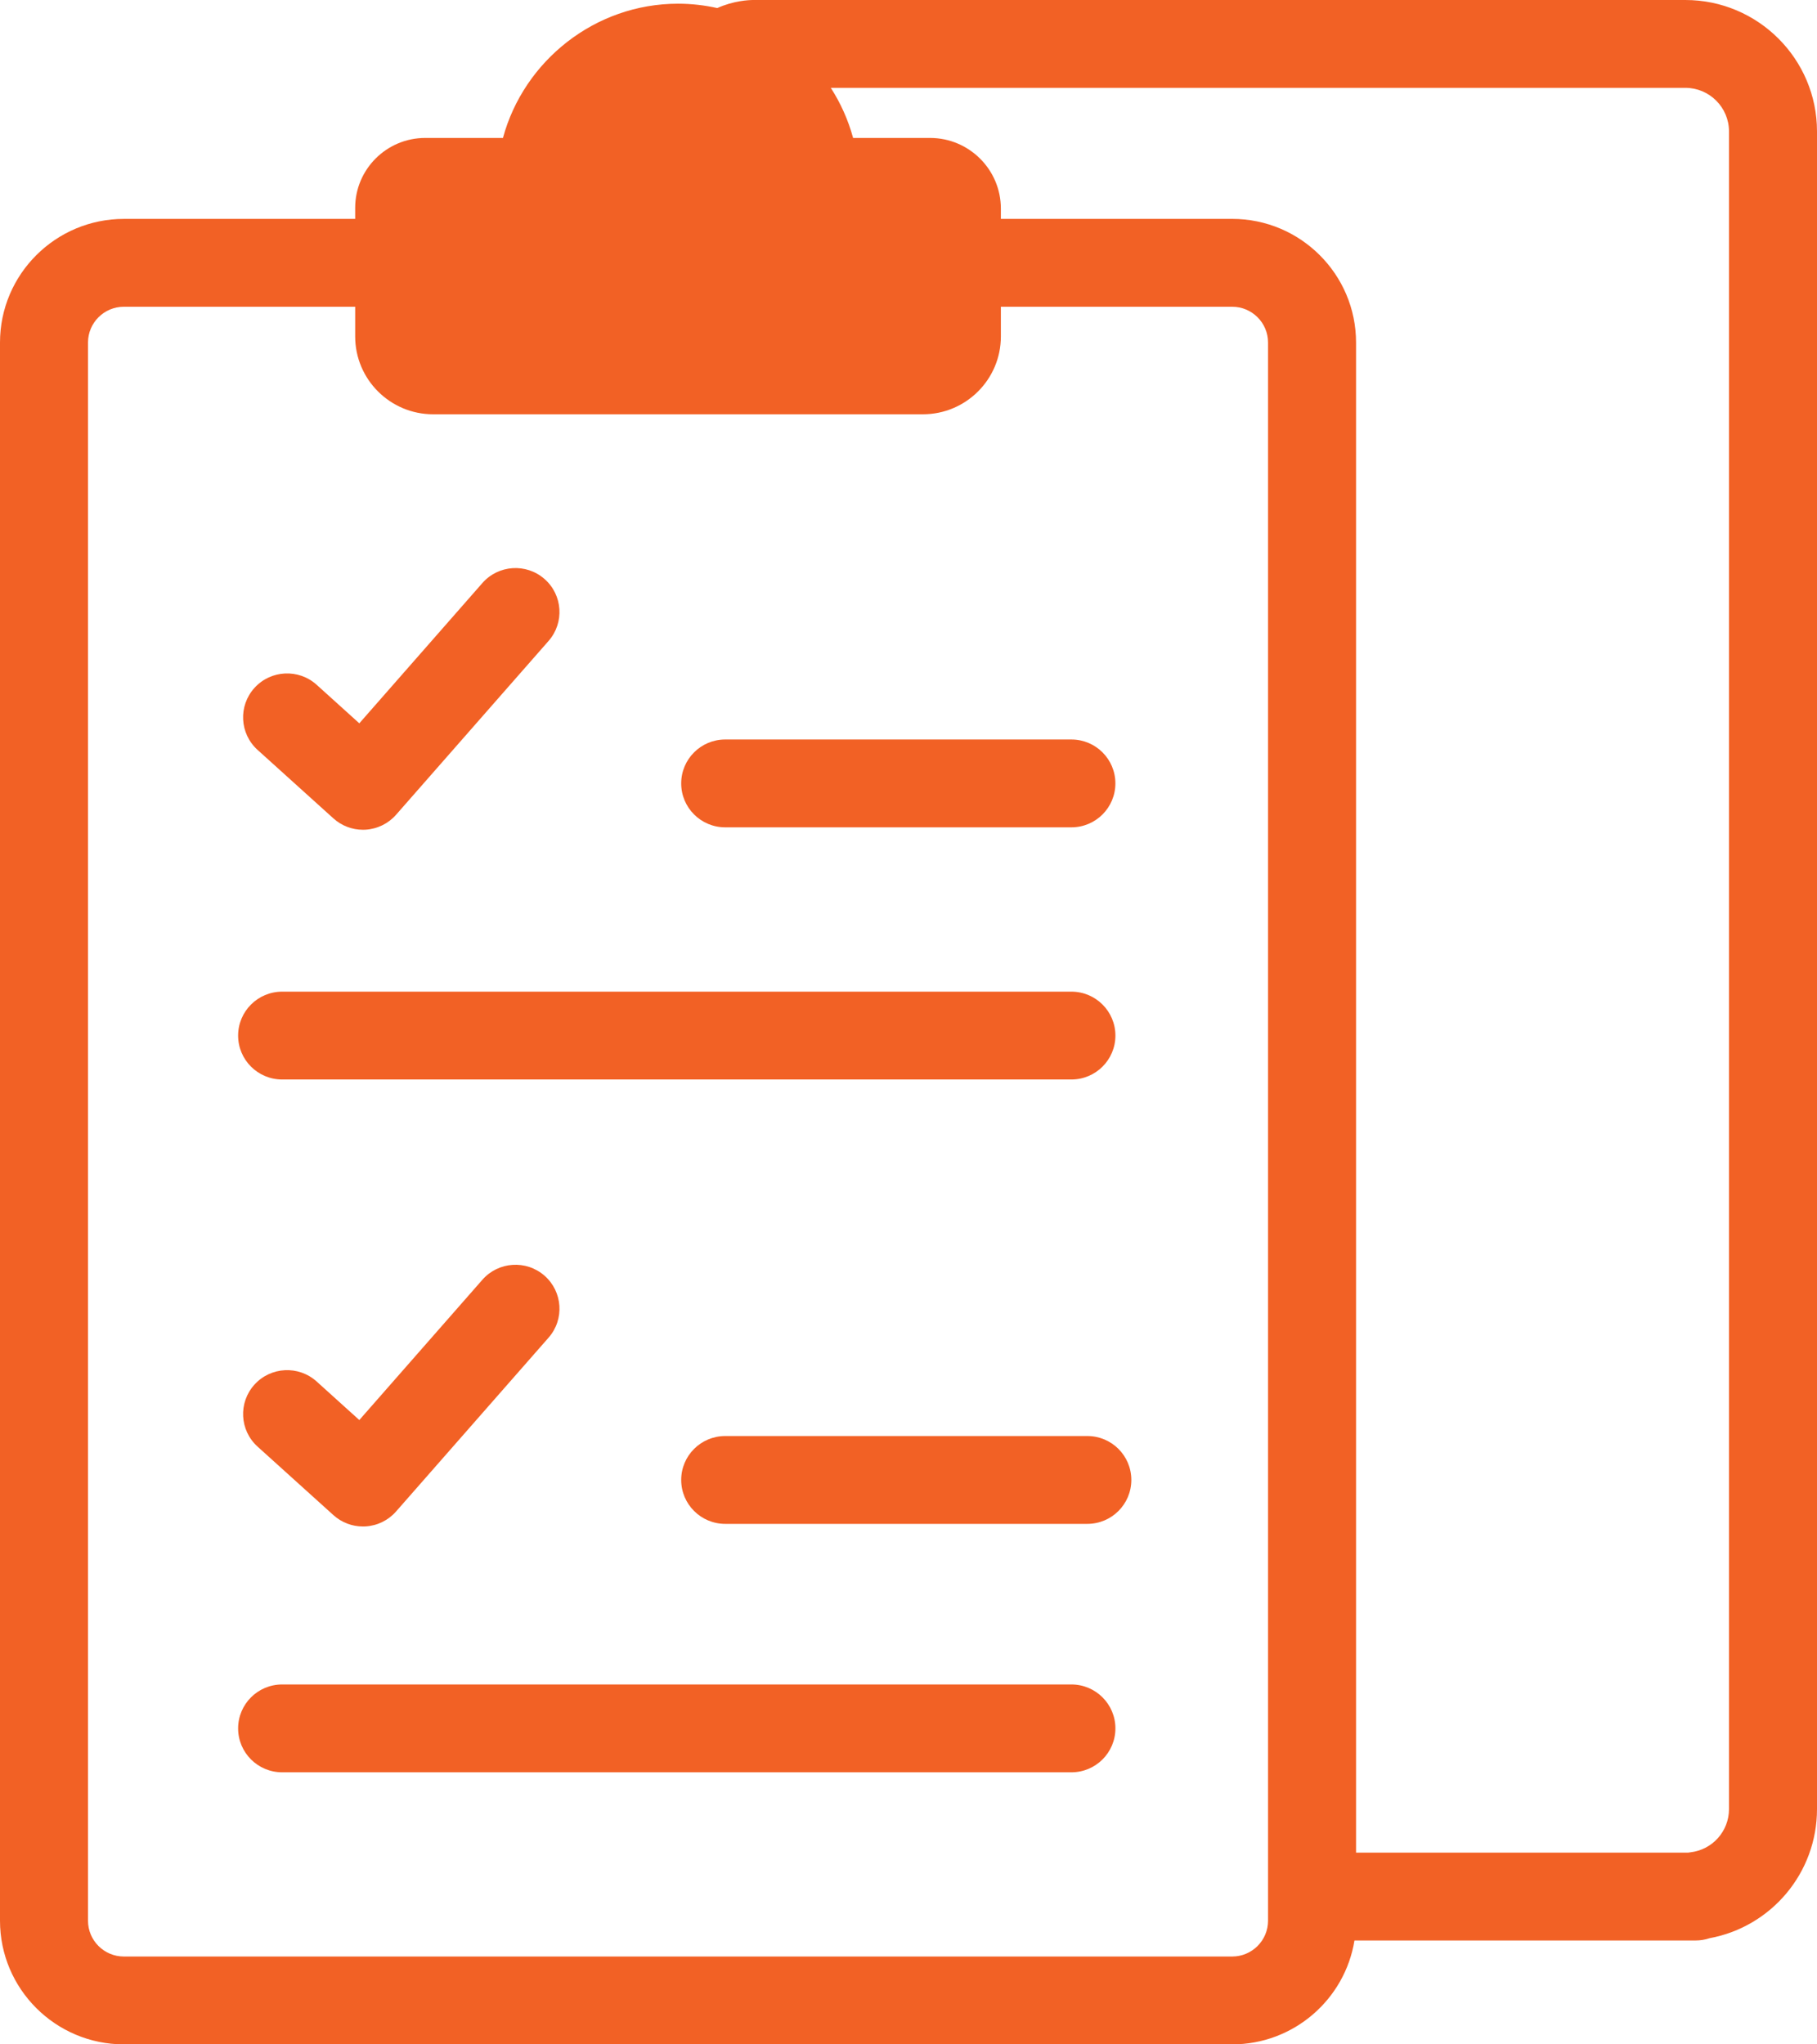
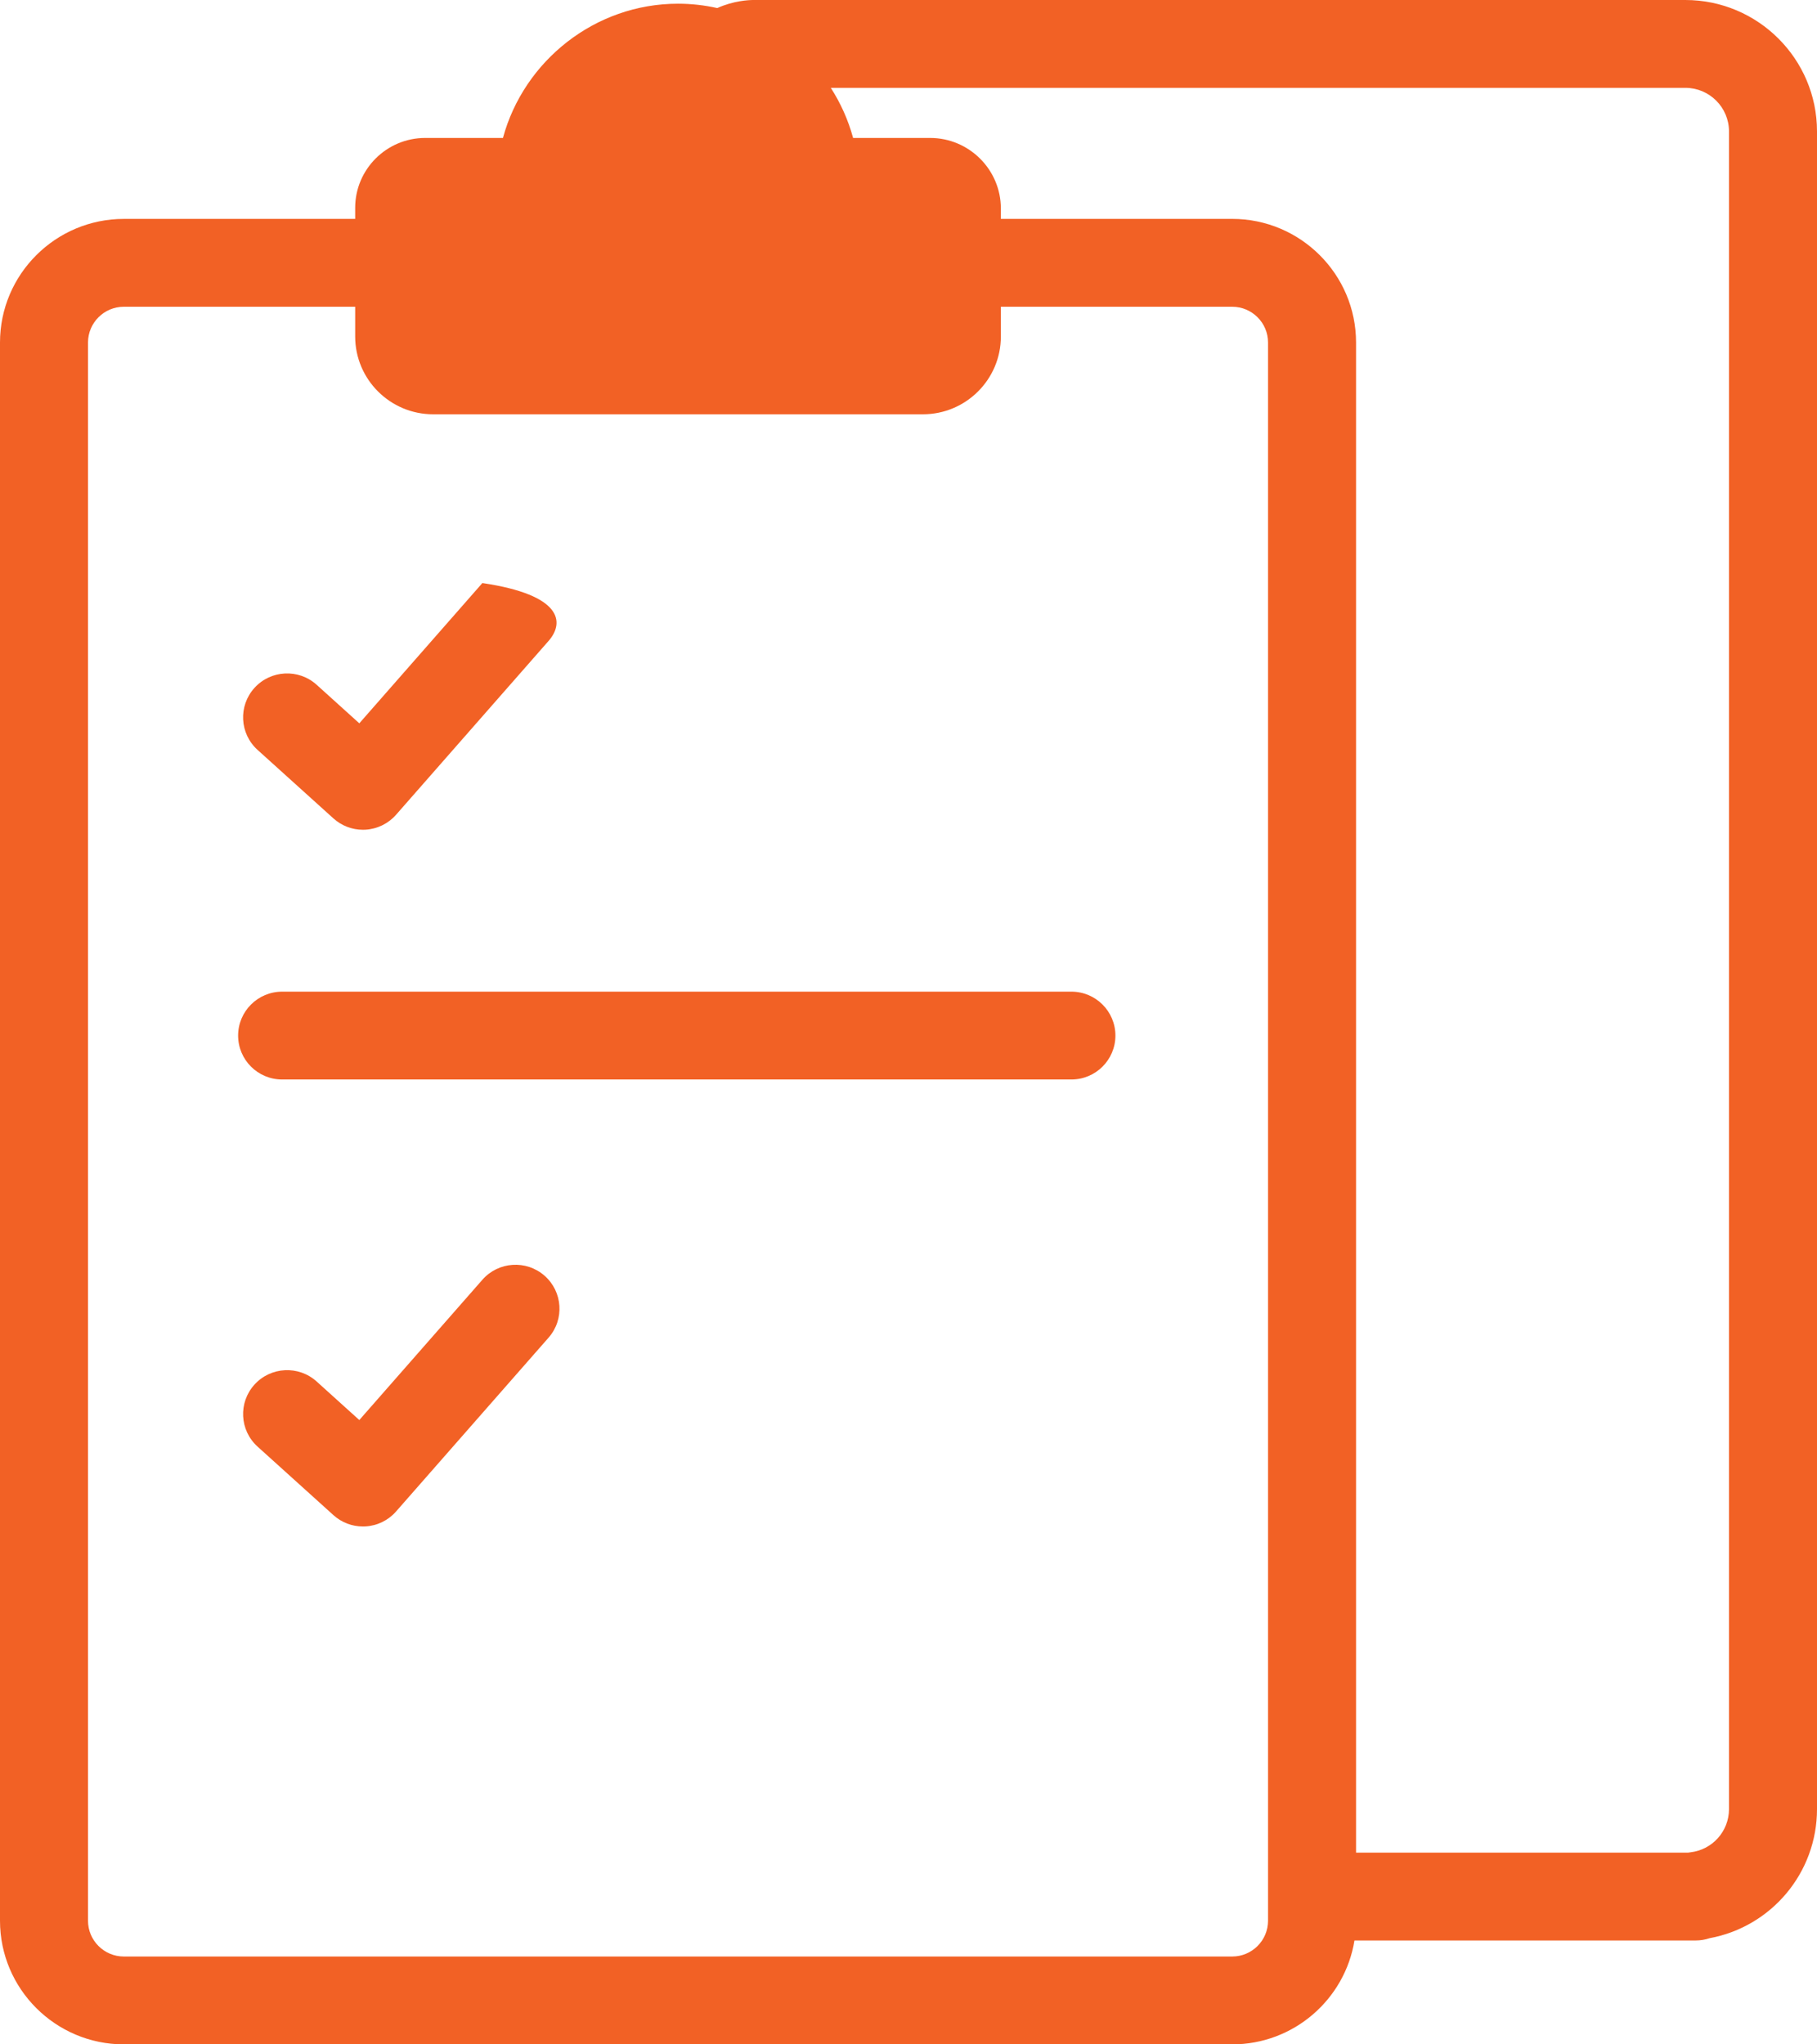
<svg xmlns="http://www.w3.org/2000/svg" width="80" height="90" viewBox="0 0 80 90" fill="none">
-   <path d="M15.98 36.529C15.501 36.529 15.037 36.352 14.68 36.029L11.341 33.014C10.547 32.297 10.486 31.075 11.204 30.283C11.922 29.491 13.147 29.43 13.941 30.146L15.82 31.843L21.238 25.668C21.943 24.864 23.167 24.783 23.972 25.487C24.777 26.19 24.858 27.412 24.154 28.215L17.438 35.869C17.096 36.259 16.611 36.495 16.093 36.526C16.055 36.528 16.017 36.529 15.98 36.529Z" fill="#F26125" />
-   <path d="M47.172 36.422H31.93C30.86 36.422 29.992 35.556 29.992 34.488C29.992 33.42 30.86 32.555 31.93 32.555H47.172C48.242 32.555 49.109 33.42 49.109 34.488C49.109 35.556 48.242 36.422 47.172 36.422Z" fill="#F26125" />
+   <path d="M15.98 36.529C15.501 36.529 15.037 36.352 14.68 36.029L11.341 33.014C10.547 32.297 10.486 31.075 11.204 30.283C11.922 29.491 13.147 29.43 13.941 30.146L15.82 31.843L21.238 25.668C24.777 26.19 24.858 27.412 24.154 28.215L17.438 35.869C17.096 36.259 16.611 36.495 16.093 36.526C16.055 36.528 16.017 36.529 15.98 36.529Z" fill="#F26125" />
  <path d="M47.172 47.523H12.422C11.352 47.523 10.484 46.658 10.484 45.59C10.484 44.522 11.352 43.656 12.422 43.656H47.172C48.242 43.656 49.11 44.522 49.11 45.59C49.11 46.658 48.242 47.523 47.172 47.523Z" fill="#F26125" />
  <path d="M15.98 67.201C15.501 67.201 15.037 67.024 14.68 66.701L11.341 63.686C10.547 62.969 10.486 61.747 11.204 60.955C11.922 60.163 13.147 60.102 13.941 60.818L15.82 62.515L21.238 56.34C21.943 55.536 23.167 55.455 23.972 56.158C24.777 56.862 24.859 58.084 24.154 58.887L17.438 66.541C17.096 66.931 16.611 67.168 16.093 67.198C16.055 67.2 16.017 67.201 15.98 67.201Z" fill="#F26125" />
-   <path d="M47.874 67.086H31.93C30.86 67.086 29.992 66.22 29.992 65.152C29.992 64.085 30.86 63.219 31.93 63.219H47.874C48.944 63.219 49.811 64.085 49.811 65.152C49.811 66.22 48.944 67.086 47.874 67.086Z" fill="#F26125" />
-   <path d="M47.172 78.023H12.422C11.352 78.023 10.484 77.158 10.484 76.09C10.484 75.022 11.352 74.156 12.422 74.156H47.172C48.242 74.156 49.11 75.022 49.11 76.09C49.11 77.158 48.242 78.023 47.172 78.023Z" fill="#F26125" />
  <path d="M74.204 0H33.158C32.974 0.001 32.297 0.03 31.58 0.355C31.023 0.23 30.444 0.163 29.852 0.163C26.194 0.163 23.063 2.682 22.144 6.073H18.721C17.021 6.073 15.638 7.453 15.638 9.149V9.637H5.453C2.446 9.637 0 12.078 0 15.079V84.558C0 87.559 2.446 90 5.453 90H54.252C56.962 90 59.216 88.016 59.635 85.427H74.654C74.866 85.427 75.073 85.393 75.268 85.327C77.993 84.824 80 82.448 80 79.643V5.784C80 2.595 77.4 0 74.204 0ZM55.83 84.558C55.83 85.426 55.122 86.133 54.252 86.133H5.453C4.583 86.133 3.875 85.426 3.875 84.558V15.078C3.875 14.21 4.583 13.504 5.453 13.504H15.638V14.814C15.638 16.702 17.177 18.238 19.069 18.238H40.636C42.528 18.238 44.067 16.702 44.067 14.814V13.504H54.252C55.122 13.504 55.83 14.21 55.83 15.078L55.83 84.558ZM76.125 79.643C76.125 80.617 75.395 81.435 74.426 81.545C74.392 81.549 74.357 81.554 74.323 81.56H59.705V15.078C59.705 12.078 57.258 9.636 54.252 9.636H44.067V9.183C44.067 7.468 42.669 6.073 40.95 6.073H37.561C37.347 5.283 37.012 4.541 36.579 3.867H74.204C75.263 3.867 76.125 4.727 76.125 5.784V79.643Z" fill="#F26125" />
</svg>